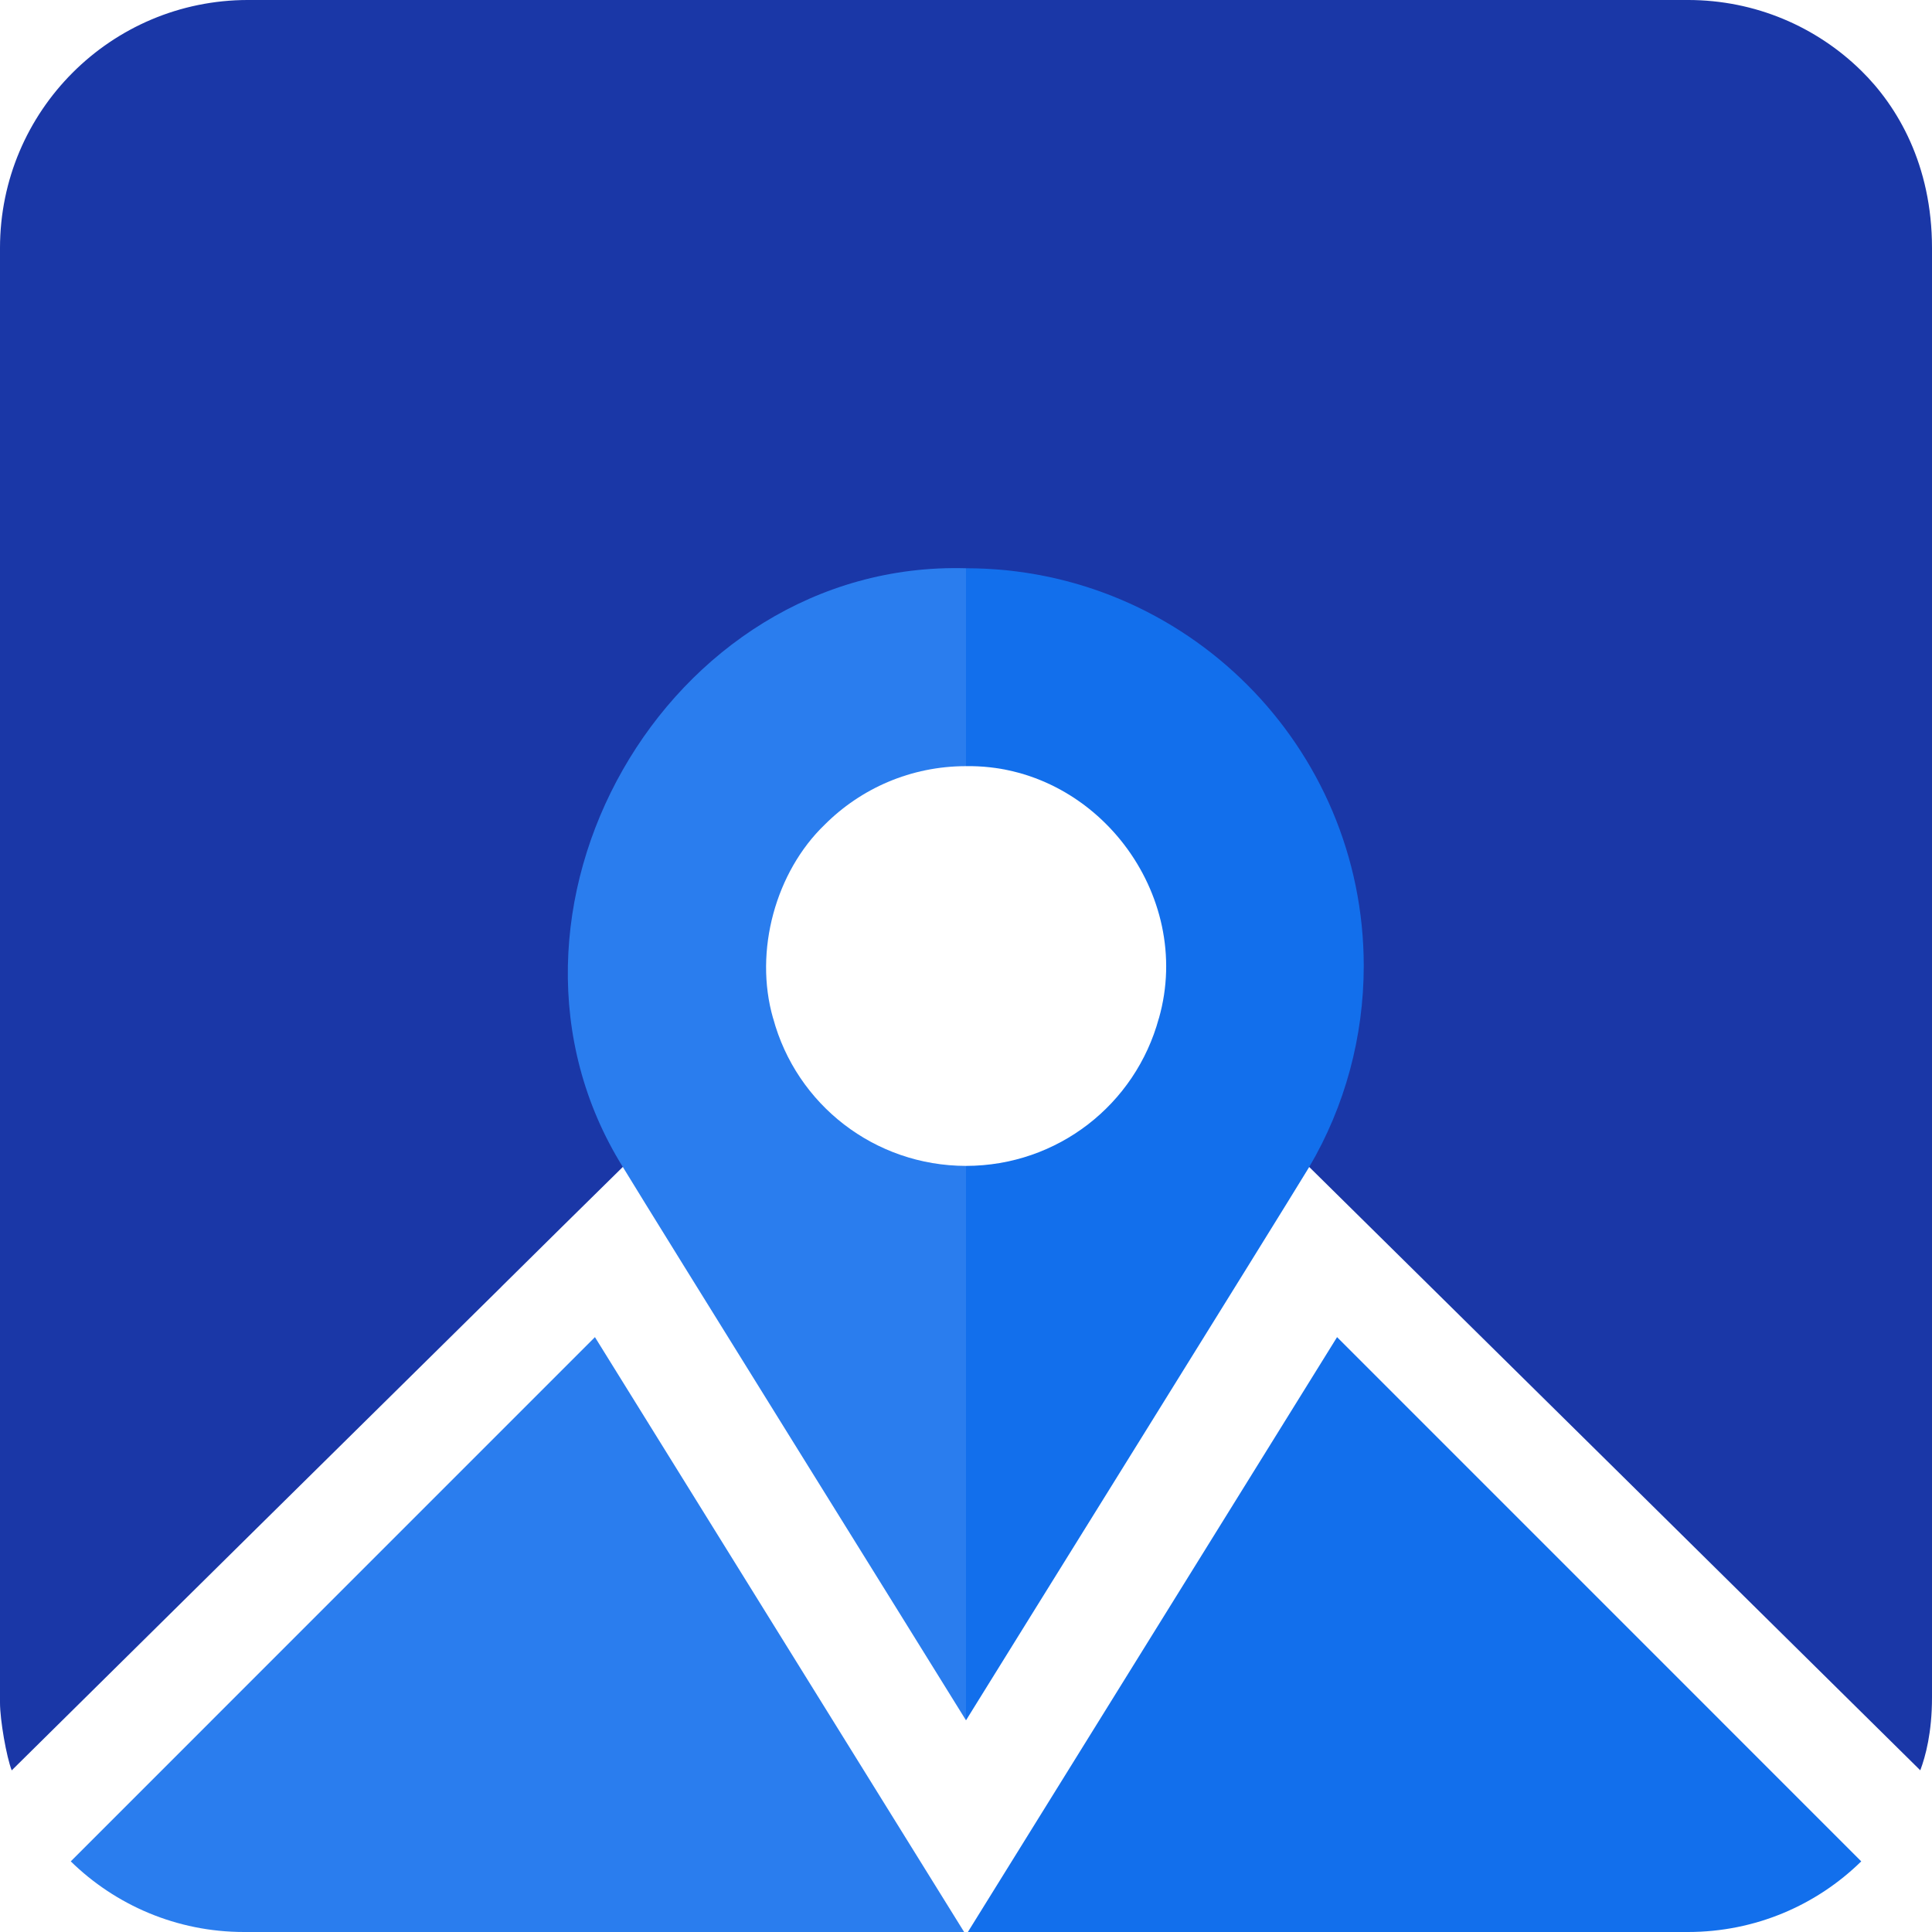
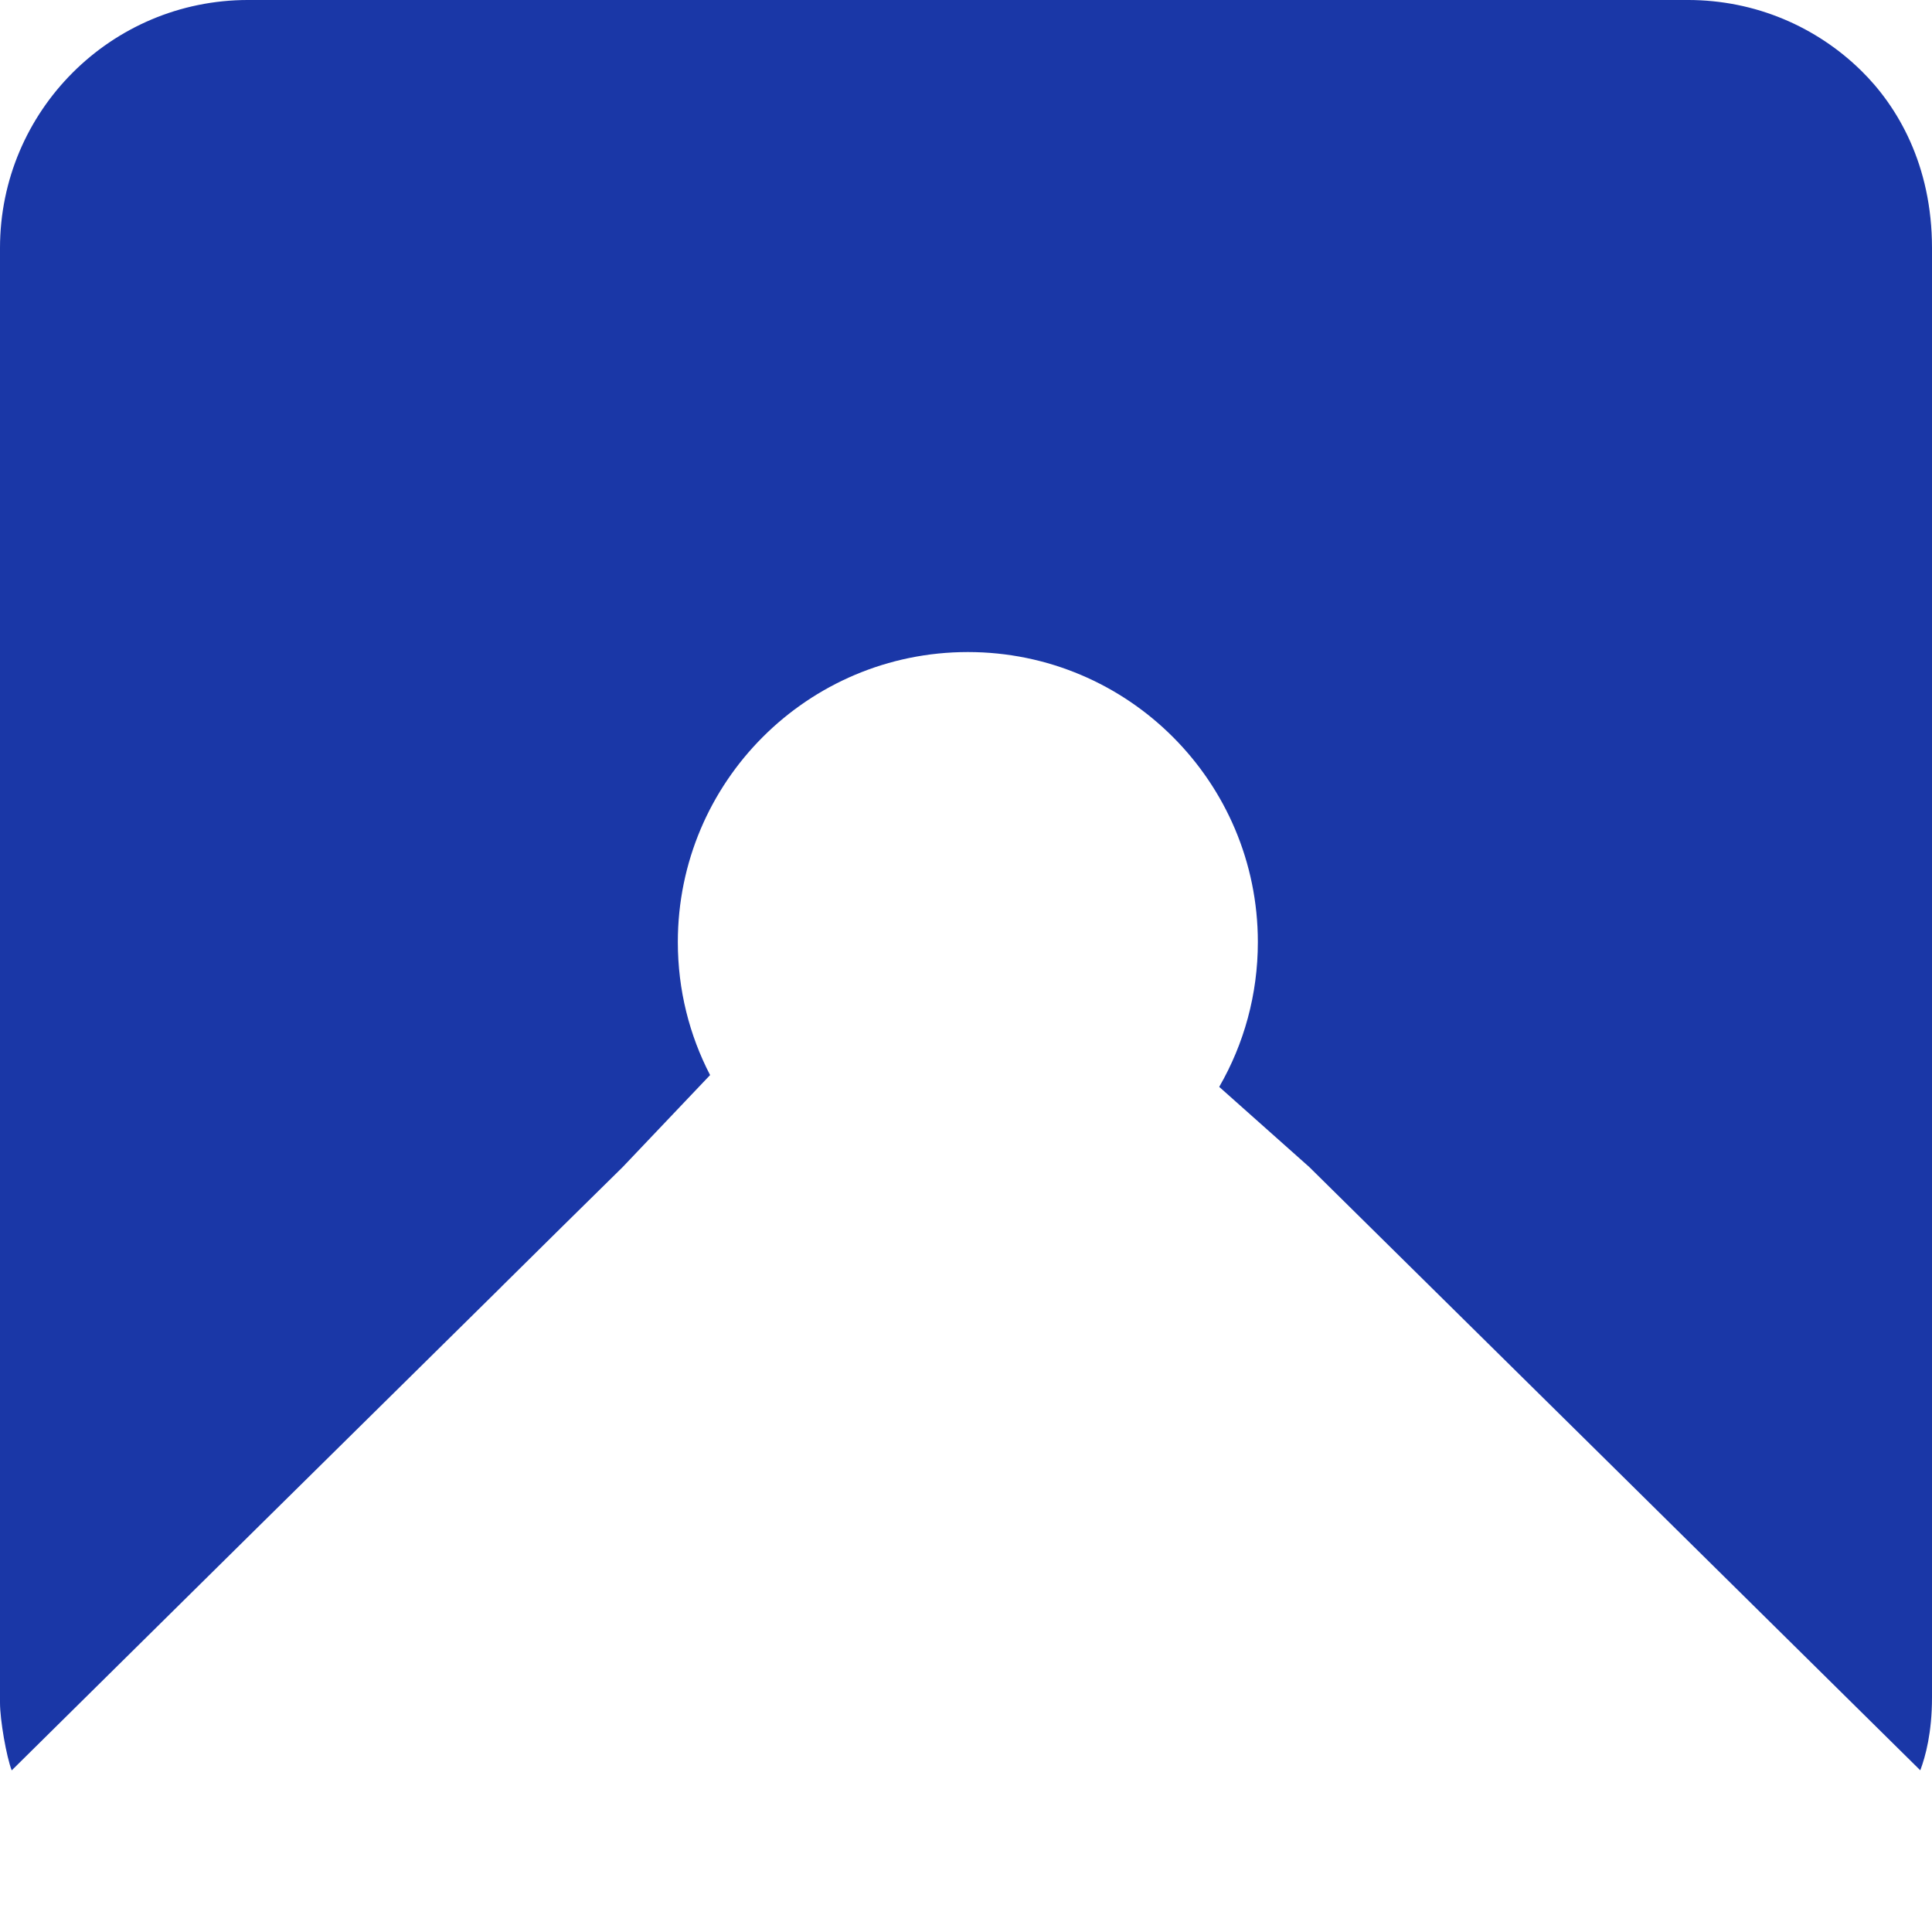
<svg xmlns="http://www.w3.org/2000/svg" width="32" height="32" viewBox="0 0 32 32" fill="none">
-   <path d="M30.828 30.83C30.089 31.555 29.075 32 27.957 32H16.031L22.146 22.147L30.828 30.83Z" fill="#126FEC" />
-   <path d="M15.969 32H4.042C2.925 32 1.911 31.553 1.172 30.83L9.854 22.147L15.969 32Z" fill="#2A7DEE" />
  <path d="M32 4.108V28.113C32 28.7 31.892 29.092 31.806 29.322C28.447 26.006 25.046 22.643 21.685 19.329L20.194 18.002C20.195 18 20.197 17.997 20.198 17.995C20.603 17.291 20.834 16.475 20.834 15.604C20.834 12.951 18.684 10.8 16.031 10.8C13.378 10.8 11.227 12.951 11.227 15.604C11.227 16.398 11.419 17.146 11.761 17.806C11.761 17.807 11.761 17.807 11.761 17.807L10.315 19.329C9.731 19.904 8.883 20.738 8.304 21.313C8.303 21.313 8.303 21.313 8.303 21.315C5.615 23.967 2.875 26.672 0.194 29.323C0.107 29.099 0 28.491 0 28.201L0 4.107C0.001 1.839 1.839 0.001 4.107 -9.72748e-05H27.957C29.075 -9.72748e-05 30.089 0.445 30.828 1.171C31.428 1.759 32 2.729 32 4.108Z" fill="#1A37A7" />
-   <path d="M13.659 13.66C12.853 14.435 12.482 15.746 12.805 16.867H12.806C13.191 18.296 14.486 19.309 16 19.311V28.494C15.33 27.409 10.863 20.231 10.315 19.327C7.713 15.144 11.026 9.273 16 9.412V12.69C15.086 12.69 14.258 13.06 13.659 13.66Z" fill="#2A7DEE" />
-   <path d="M22.588 16.001C22.587 17.172 22.278 18.321 21.686 19.327C21.158 20.196 16.643 27.453 16 28.494V19.311C17.516 19.309 18.806 18.296 19.194 16.867H19.195C19.782 14.809 18.148 12.657 16 12.69V9.412C19.638 9.413 22.588 12.363 22.588 16.001Z" fill="#126FEC" />
</svg>